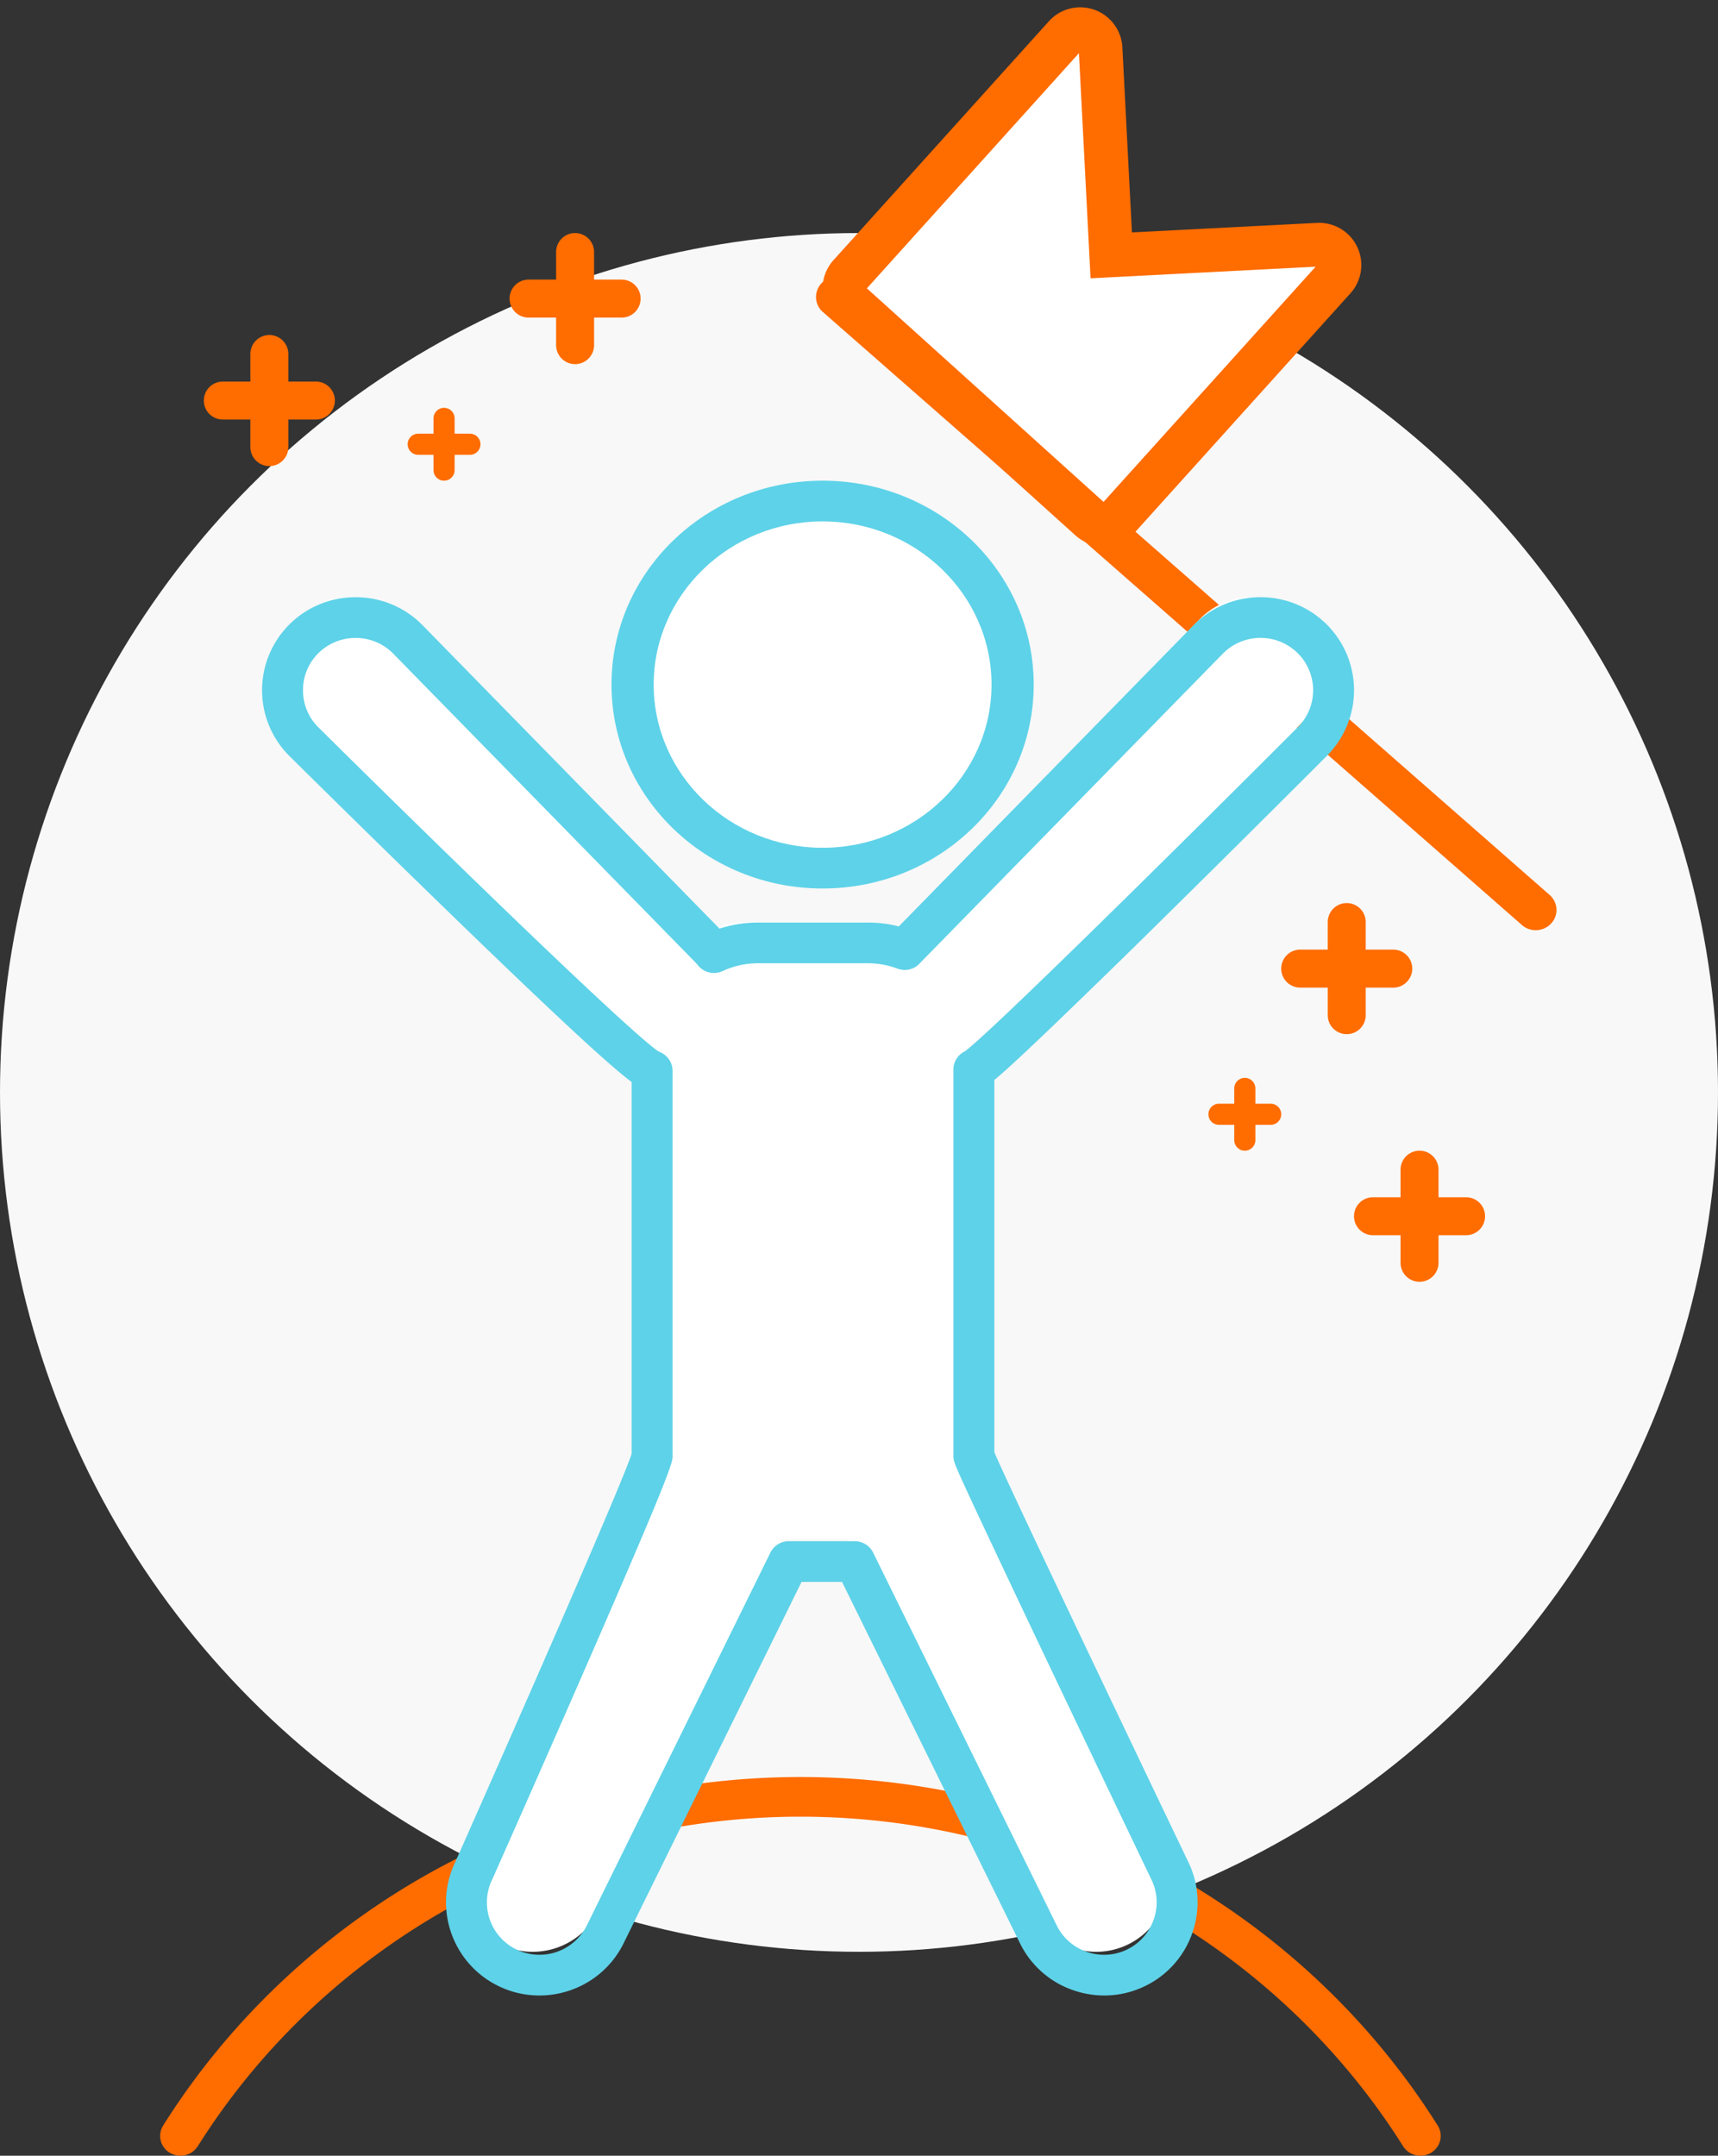
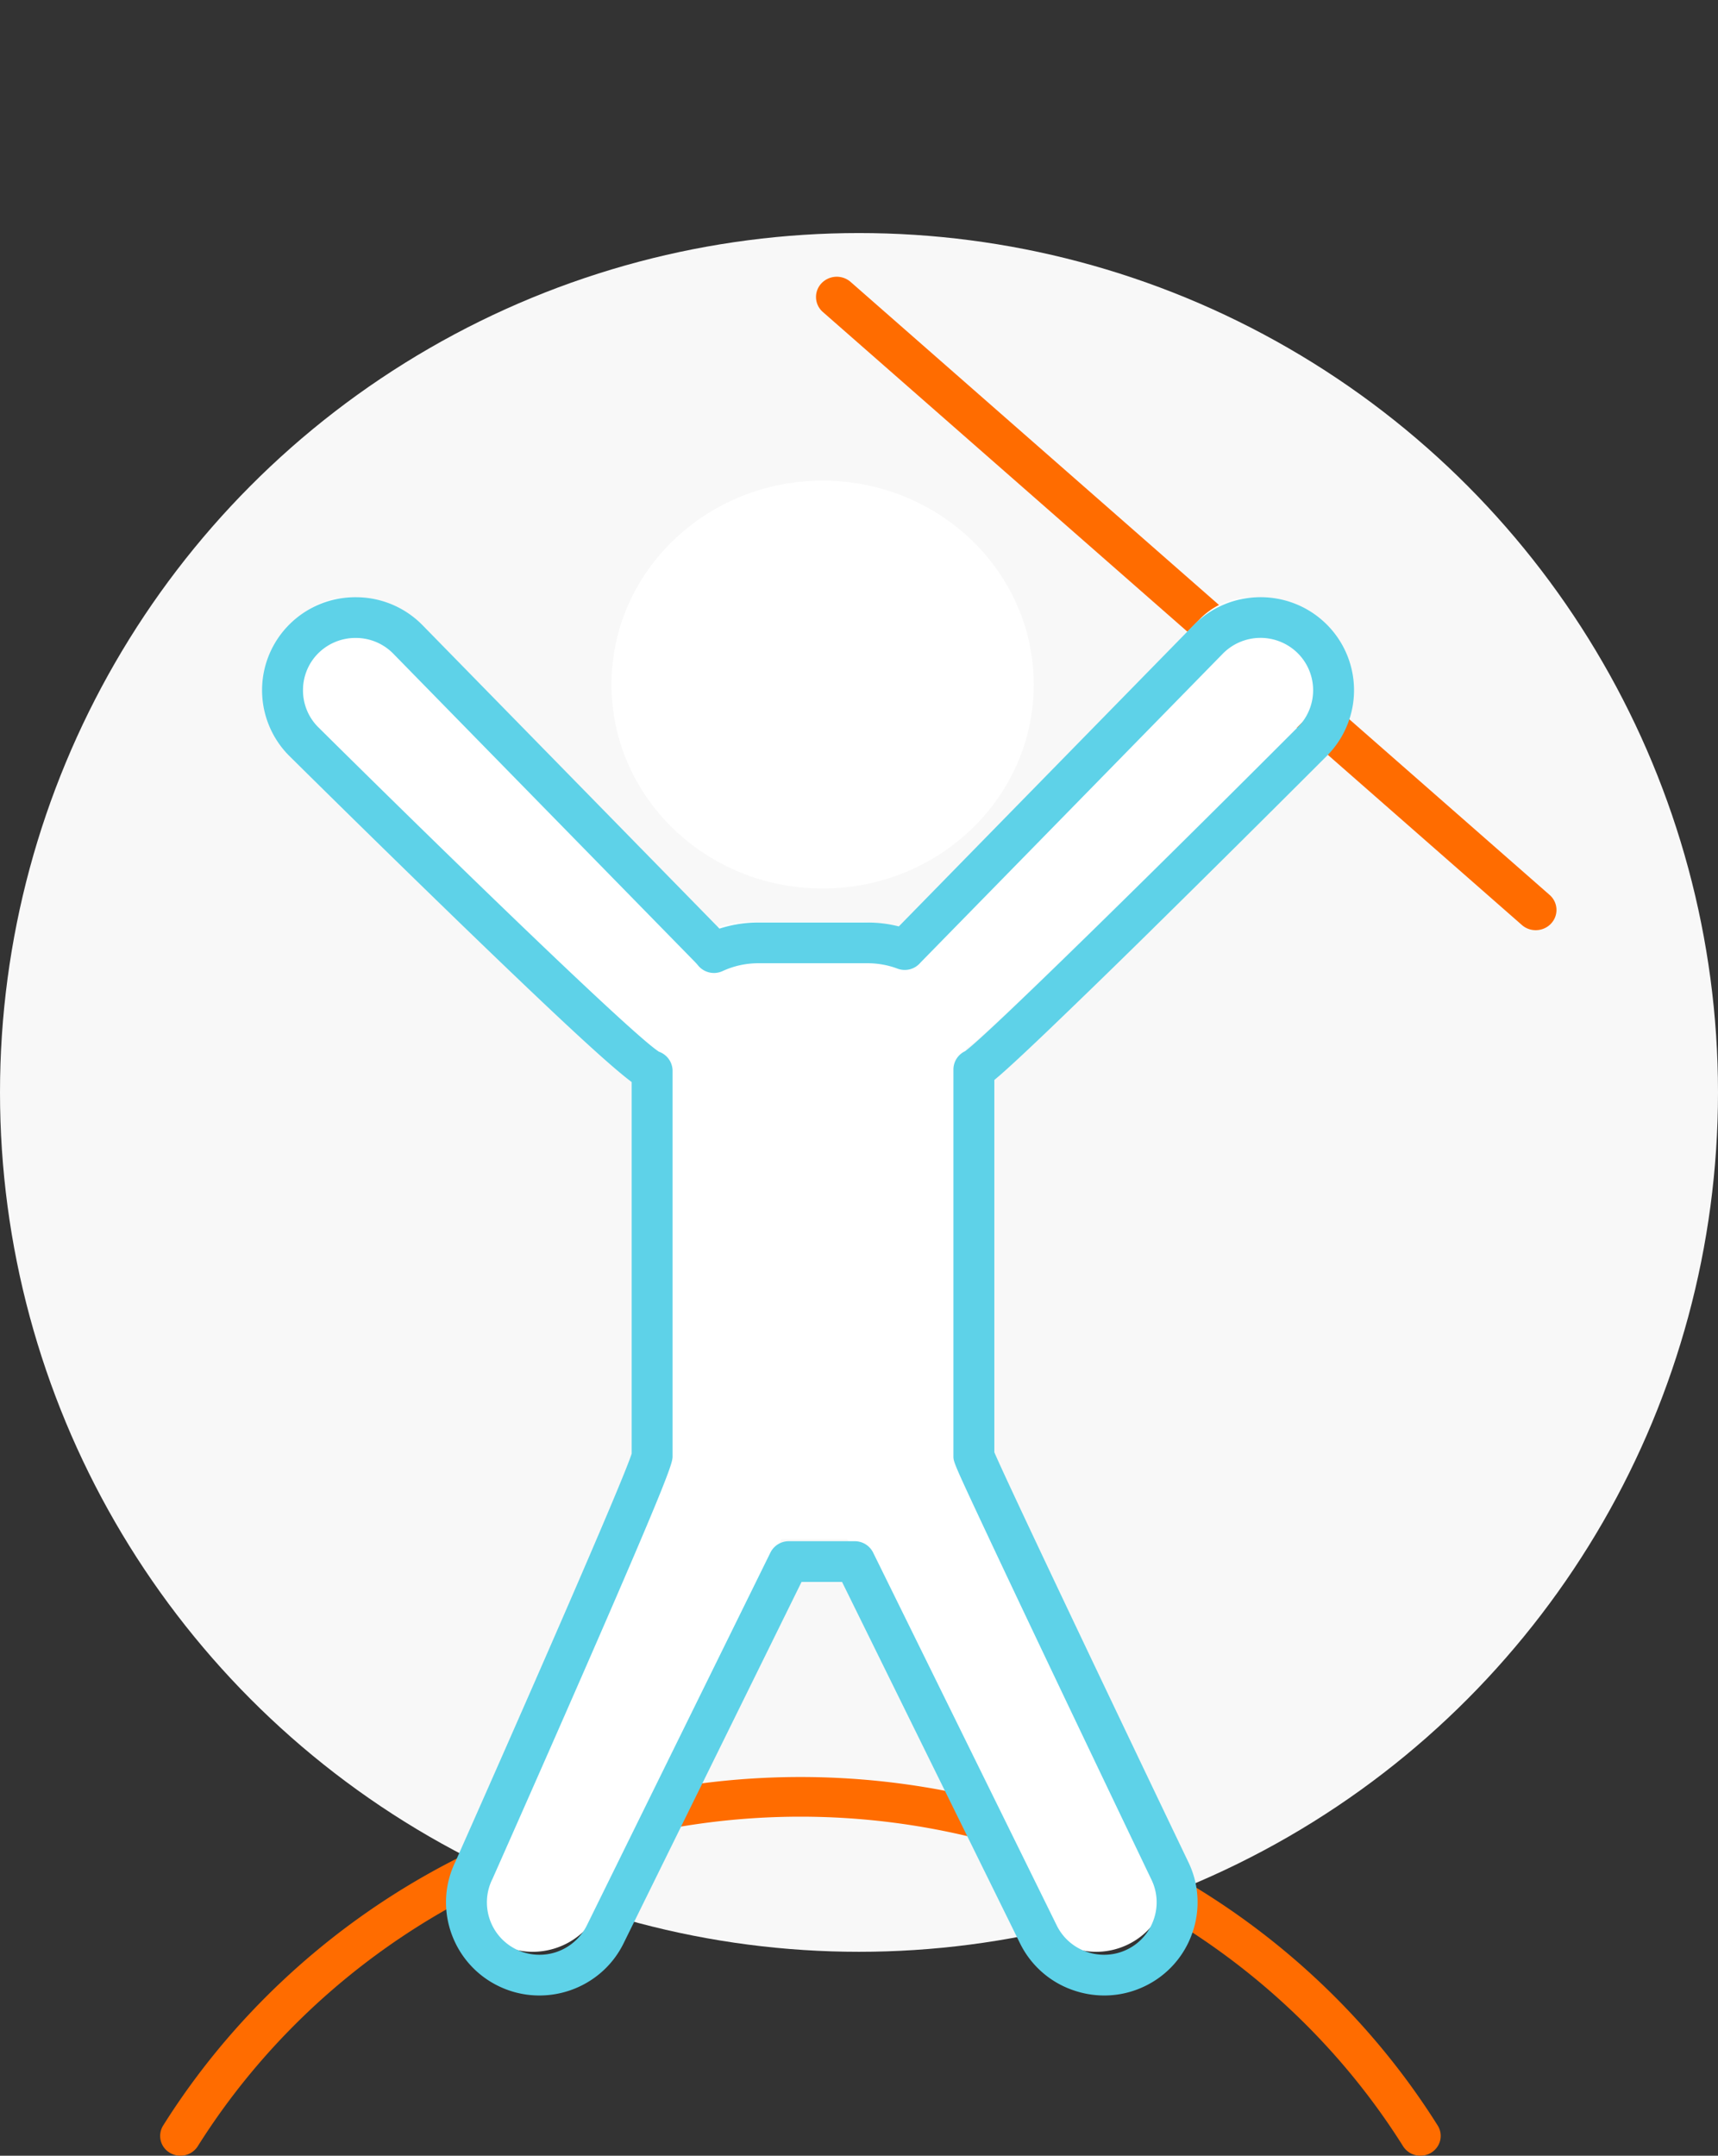
<svg xmlns="http://www.w3.org/2000/svg" width="118" height="148" viewBox="0 0 118 148">
  <rect x="0" y="0" width="118" height="148" fill="#333333" stroke="none" />
  <g fill="none" fill-rule="evenodd" transform="translate(0 2)">
    <circle cx="59" cy="73" r="59" fill="#F8F8F8" />
    <path fill="#FF6C00" d="M97.561 146a1.4 1.4 0 0 1-1.19-.65c-4.265-6.782-10.258-12.455-17.332-16.405-7.29-4.07-15.61-6.222-24.062-6.222-8.45 0-16.77 2.151-24.062 6.222-7.073 3.95-13.067 9.623-17.332 16.405a1.414 1.414 0 0 1-1.918.449 1.342 1.342 0 0 1-.459-1.872c4.51-7.172 10.846-13.17 18.324-17.345C37.242 122.276 46.042 120 54.977 120c8.936 0 17.736 2.276 25.447 6.582 7.479 4.176 13.815 10.173 18.324 17.345.403.64.198 1.478-.459 1.872-.227.136-.48.2-.728.2M105.48 61.861c-.339 0-.68-.117-.951-.356L56.52 19.422a1.365 1.365 0 0 1-.107-1.962 1.45 1.45 0 0 1 2.012-.104l48.008 42.084c.586.512.634 1.39.107 1.961-.28.305-.67.46-1.06.46" />
-     <path fill="#FFF" stroke="#FF6C00" stroke-width="3" d="M75.804 34c-.334 0-.67-.119-.937-.36L58.462 18.842a1.398 1.398 0 0 1-.102-1.975L73.158.462a1.399 1.399 0 0 1 2.434.864l.733 14.206L90.53 14.8a1.398 1.398 0 0 1 1.11 2.333L76.842 33.538a1.395 1.395 0 0 1-1.038.462z" />
    <path fill="#FFF" d="M71 45c0 7.732-6.492 14-14.5 14S42 52.732 42 45s6.492-14 14.5-14S71 37.268 71 45" />
-     <path fill="#5ED2E8" d="M56.5 31C48.492 31 42 37.268 42 45s6.492 14 14.5 14S71 52.732 71 45s-6.492-14-14.5-14m0 2.797c6.398 0 11.603 5.026 11.603 11.203S62.898 56.203 56.5 56.203 44.897 51.177 44.897 45 50.102 33.797 56.5 33.797" />
    <path fill="#FFF" d="M66.361 69.963c.944-.194 23.225-22.51 23.225-22.51a4.98 4.98 0 0 0-.094-7.046c-1.973-1.912-5.16-1.87-7.082.093L61.747 61.614c-.042.043-.081.086-.121.13a7.238 7.238 0 0 0-2.54-.459h-7.494c-1.083 0-2.112.24-3.038.668a4.992 4.992 0 0 0-.301-.339L27.59 40.5c-1.922-1.963-5.109-2.005-7.082-.093a4.98 4.98 0 0 0-.094 7.047s22.716 22.52 23.904 22.601V96.43c0 .917-12.21 28.397-12.21 28.397-1.213 2.461-.18 5.461 2.293 6.667 2.473 1.206 5.489.18 6.7-2.282l12.58-25.543h4.52l12.58 25.543c1.211 2.462 4.227 3.488 6.7 2.282s3.505-4.206 2.293-6.667c0 0-13.413-28.003-13.413-28.397V69.963z" />
    <path fill="#5ED2E8" d="M66.608 70.062l-.006.001.006-.001zm-.007.001H66.6zm-21.714.065h.006-.006zm.006 0zm.37.078c.546.195.932.713.932 1.316v26.432c0 .445 0 .865-6.237 15.13-3.027 6.924-6.094 13.824-6.124 13.893a3.592 3.592 0 0 0 1.633 4.862 3.63 3.63 0 0 0 4.838-1.647l12.61-25.598a1.406 1.406 0 0 1 1.262-.783h4.533c.536 0 1.025.304 1.261.783l12.611 25.598a3.584 3.584 0 0 0 2.078 1.815 3.606 3.606 0 0 0 2.76-.168 3.576 3.576 0 0 0 1.825-2.067 3.553 3.553 0 0 0-.175-2.759c-.034-.07-3.401-7.098-6.726-14.084-1.953-4.105-3.509-7.392-4.625-9.77-2.234-4.76-2.234-4.801-2.234-5.205V71.43c0-.548.32-1.033.8-1.261 1.602-1.14 14.83-14.21 22.887-22.276a3.587 3.587 0 0 0-.072-5.082 3.634 3.634 0 0 0-5.113.068L63.27 64.038c-.026.026-.05.053-.074.08l-.013.014a1.41 1.41 0 0 1-1.535.37 5.842 5.842 0 0 0-2.052-.371h-7.513c-.853 0-1.68.181-2.455.539a1.41 1.41 0 0 1-1.682-.388 3.618 3.618 0 0 0-.218-.244l-20.716-21.16a3.6 3.6 0 0 0-2.543-1.08 3.624 3.624 0 0 0-2.57 1.013 3.561 3.561 0 0 0-1.087 2.53 3.56 3.56 0 0 0 1.012 2.55c8.143 8.069 21.583 21.14 23.439 22.315zM75.847 135a6.5 6.5 0 0 1-2.096-.35 6.37 6.37 0 0 1-3.69-3.229l-12.226-24.815h-2.781l-12.225 24.816c-1.56 3.164-5.416 4.477-8.598 2.927-3.173-1.547-4.494-5.366-2.955-8.526 4.425-9.956 11.518-26.126 12.11-28.025V72.287c-1.37-1.022-4.385-3.748-12.003-11.119a1550.79 1550.79 0 0 1-11.548-11.306l-.015-.015a6.374 6.374 0 0 1 .12-9.038 6.39 6.39 0 0 1 4.569-1.806 6.398 6.398 0 0 1 4.518 1.926l20.39 20.826a8.622 8.622 0 0 1 2.668-.419h7.513c.725 0 1.44.09 2.137.266l20.24-20.673c2.472-2.525 6.548-2.578 9.086-.12a6.374 6.374 0 0 1 .12 9.038l-.009.01c-.056.056-5.654 5.66-11.295 11.214a737.74 737.74 0 0 1-7.976 7.76c-1.92 1.831-2.974 2.796-3.605 3.314v25.56c.855 2.025 8.322 17.695 13.308 28.1a6.315 6.315 0 0 1 .3 4.872 6.356 6.356 0 0 1-3.246 3.671 6.401 6.401 0 0 1-2.81.652z" />
-     <path fill="#FF6C00" d="M100.696 80.196h-1.892v-1.892a1.304 1.304 0 0 0-2.608 0v1.892h-1.892a1.304 1.304 0 0 0 0 2.608h1.892v1.892a1.304 1.304 0 0 0 2.608 0v-1.892h1.892a1.304 1.304 0 0 0 0-2.608M21.696 24.196h-1.892v-1.892a1.304 1.304 0 0 0-2.608 0v1.892h-1.892a1.304 1.304 0 0 0 0 2.608h1.892v1.892a1.304 1.304 0 0 0 2.608 0v-1.892h1.892a1.304 1.304 0 0 0 0-2.608M42.696 17.196h-1.892v-1.892a1.304 1.304 0 0 0-2.608 0v1.892h-1.892a1.304 1.304 0 0 0 0 2.608h1.892v1.892a1.304 1.304 0 0 0 2.608 0v-1.892h1.892a1.304 1.304 0 0 0 0-2.608M95.696 63.196h-1.892v-1.892a1.304 1.304 0 0 0-2.608 0v1.892h-1.892a1.304 1.304 0 0 0 0 2.608h1.892v1.892a1.304 1.304 0 0 0 2.608 0v-1.892h1.892a1.304 1.304 0 0 0 0-2.608M87.275 73.775h-1.05v-1.05a.725.725 0 0 0-1.45 0v1.05h-1.05a.725.725 0 1 0 0 1.45h1.05v1.05a.725.725 0 0 0 1.45 0v-1.05h1.05a.725.725 0 1 0 0-1.45M32.275 27.775h-1.05v-1.05a.725.725 0 0 0-1.45 0v1.05h-1.05a.725.725 0 1 0 0 1.45h1.05v1.05a.725.725 0 1 0 1.45 0v-1.05h1.05a.725.725 0 1 0 0-1.45" />
  </g>
</svg>